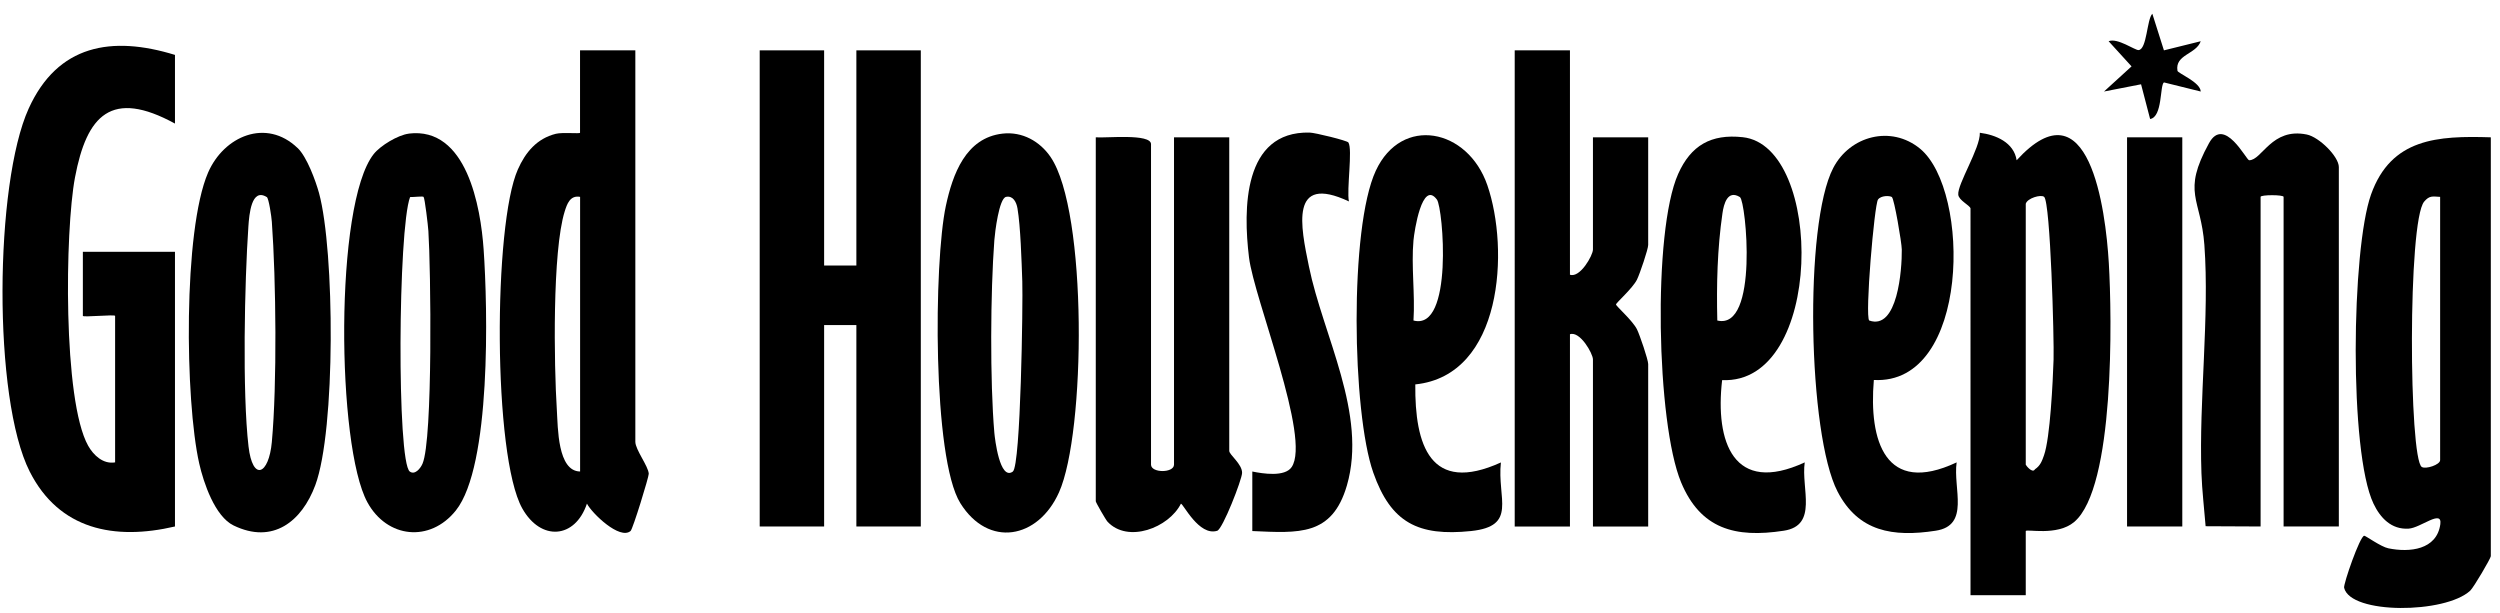
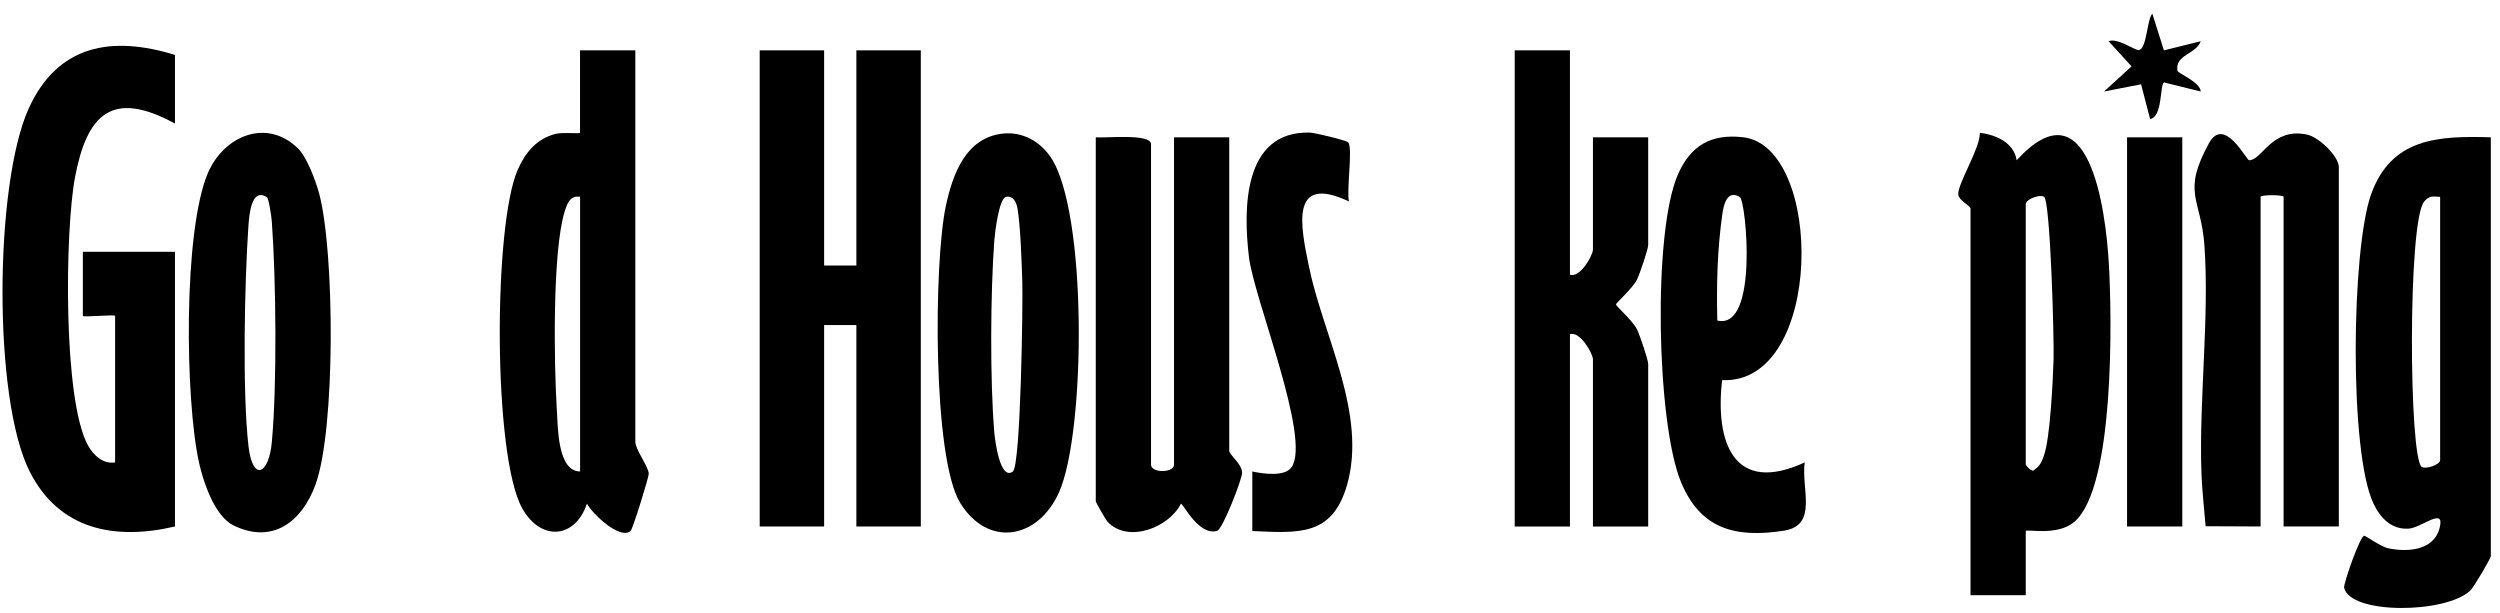
<svg xmlns="http://www.w3.org/2000/svg" viewBox="0 0 383.77 94.17" data-name="Layer 1" id="Layer_1">
  <g id="nCEg5C">
    <g>
      <polygon points="126.51 7.73 126.51 40.76 131.46 40.76 131.46 7.73 141.35 7.73 141.35 80.82 131.46 80.82 131.46 49.9 126.51 49.9 126.51 80.82 116.62 80.82 116.62 7.73 126.51 7.73" />
      <path d="M26.86,8.43v10.54c-9.76-5.33-13.54-1.32-15.35,8.28-1.54,8.16-1.87,34.23,2.02,41.17.82,1.46,2.3,2.87,4.14,2.56v-22.49c0-.25-4.95.25-4.95,0v-9.84h14.14v42.17c-9.31,2.17-17.77.49-22.29-8.41-5.71-11.24-5.39-44.23-.17-55.74,4.45-9.82,12.75-11.23,22.46-8.24Z" />
      <path d="M382.36,21.08v64.3c0,.31-2.61,4.77-3.16,5.29-3.83,3.56-18.38,3.68-19.36-.44-.13-.56,2.43-7.96,3.09-7.99.21-.01,2.56,1.7,3.7,1.93,3.24.67,7.44.25,7.98-3.7.32-2.35-3.03.57-4.86.68-2.65.17-4.36-1.65-5.4-3.84-3.77-7.91-3.39-39.02-.37-47.47,3.08-8.62,10.22-9.02,18.4-8.76ZM374.58,30.22c-1.16-.06-1.63-.24-2.45.73-2.55,3.02-2.34,39.44-.37,40.73.6.39,2.82-.33,2.82-1.05V30.22Z" />
      <path d="M97.53,7.73v60.09c0,1.21,2,3.74,2.06,4.91.02.46-2.44,8.48-2.79,8.78-1.66,1.42-5.93-2.71-6.7-4.2-1.81,5.41-7.08,5.81-9.93.73-4.52-8.07-4.45-43.57-.67-52.04,1.17-2.63,2.91-4.73,5.82-5.46,1.03-.26,3.72.02,3.72-.16V7.73h8.48ZM89.05,30.22c-1.54-.29-2.01,1.11-2.36,2.22-1.92,6.13-1.65,23.57-1.21,30.49.17,2.72.1,9.4,3.57,9.45V30.22Z" />
      <path d="M302.49,31.98c-.14-.48-1.79-1.22-1.88-2.09-.17-1.6,3.4-7.17,3.31-9.51,2.46.32,5.23,1.48,5.65,4.22,11.12-12.14,13.66,7.51,14.15,15.78s.93,34.49-5.32,39.75c-2.64,2.23-7.43,1.01-7.43,1.4v9.84h-8.48V31.98ZM310.97,31.27v40.06c0,.08,1.03,1.41,1.41.71.82-.55,1.08-1.26,1.39-2.14.95-2.68,1.36-11.37,1.47-14.7.1-2.99-.48-24.17-1.45-24.98-.49-.41-2.58.2-2.82,1.06Z" />
      <path d="M241,7.73v34.44c1.54.55,3.53-2.96,3.53-3.87v-17.22h8.48v16.52c0,.65-1.29,4.45-1.72,5.32-.66,1.34-3.22,3.57-3.22,3.82s2.56,2.48,3.22,3.82c.43.87,1.72,4.67,1.72,5.32v24.95h-8.48v-25.65c0-.9-1.99-4.41-3.53-3.87v29.52h-8.48V7.73h8.48Z" />
      <path d="M347.02,80.82l-8.44-.04c-.21-2.65-.55-5.48-.64-8.13-.4-11.22,1.25-24.04.45-35.05-.53-7.22-3.5-7.95.71-15.62,2.34-4.26,5.74,2.62,6.16,2.62,1.99.01,3.44-5.06,8.85-3.95,1.9.39,4.92,3.38,4.92,5v55.17h-8.48V30.22c0-.34-3.53-.34-3.53,0v50.6Z" />
      <path d="M180.22,21.08h8.48v48.14c0,.59,2,2.02,1.97,3.38-.02,1.03-2.98,8.62-3.82,8.88-2.8.87-5.21-4.16-5.57-4.16-1.86,3.71-8.16,6.11-11.27,2.76-.27-.29-1.8-2.95-1.8-3.13V21.08c1.51.14,8.48-.62,8.48,1.05v49.19c0,1.32,3.53,1.32,3.53,0V21.08Z" />
      <path d="M45.7,22.73c1.41,1.36,2.75,5,3.28,6.93,2.4,8.87,2.56,36.38-.58,44.82-2.07,5.56-6.51,9.12-12.55,6.18-2.86-1.39-4.6-6.55-5.27-9.52-2.18-9.66-2.48-35.74,1.36-44.64,2.42-5.59,8.92-8.42,13.75-3.77ZM40.95,30.25c-2.36-1.46-2.69,2.64-2.82,4.51-.59,8.55-.94,25.54.02,33.77.63,5.43,3.12,4.38,3.58-.68.81-8.88.65-24.8,0-33.8-.05-.74-.46-3.61-.78-3.81Z" />
      <path d="M153.91,20.51c3.03-.34,5.73,1.19,7.37,3.6,5.68,8.36,5.39,42.29,1.29,51.46-3.21,7.18-10.85,8.57-15.15,1.67s-4.08-37.02-2.22-45.65c1.04-4.82,3.03-10.44,8.71-11.08ZM155.48,72.38c1.22-.88,1.56-26.05,1.45-29.19s-.27-8.45-.74-11.21c-.16-.94-.67-1.98-1.75-1.76s-1.71,5.45-1.8,6.65c-.6,7.93-.68,21.69,0,29.57.08.88.82,7.4,2.84,5.95Z" />
-       <path d="M62.73,20.51c8.93-1.11,11.06,11.3,11.51,17.77.63,8.99,1.18,33.28-4.27,40.09-3.96,4.95-10.55,4.26-13.57-1.26-4.72-8.6-5.1-45.76.96-53.45,1.04-1.32,3.75-2.94,5.38-3.14ZM65.02,30.22c-.14-.13-1.52.05-2.07.03-1.85,4.92-2.05,40.69-.04,42.14.76.55,1.6-.41,1.95-1.21,1.61-3.72,1.27-30.1.9-35.71-.05-.81-.55-5.07-.74-5.25Z" />
-       <path d="M230.4,70.98c-.61,5.56,2.6,9.79-4.59,10.54-8.11.84-12.3-1.28-15-8.97-3.26-9.27-3.69-37.53.38-46.33,3.96-8.54,14.12-6.52,17.13,2.21,3.39,9.84,2.38,29.19-11.06,30.58-.09,9.28,2.27,16.92,13.14,11.98ZM216.98,36.9c-.36,3.94.26,8.31,0,12.3,6.17,1.65,4.55-17.27,3.6-18.56-2.28-3.08-3.47,4.85-3.6,6.26Z" />
      <path d="M264.36,58.36c-1.1,9.47,1.74,17.68,12.68,12.62-.58,4.01,2.11,9.68-3.22,10.49-7.47,1.15-12.78-.28-15.76-7.43-3.77-9.06-4.39-38.51-.45-47.34,1.95-4.37,5.04-6.17,9.91-5.64,12.55,1.35,12.49,38.01-3.16,37.29ZM267.1,30.26c-1.91-1.19-2.49,1.07-2.69,2.49-.79,5.46-.92,10.94-.79,16.45,6.4,1.55,4.39-18.37,3.48-18.93Z" />
-       <path d="M287.65,58.33c-.79,9.28,1.72,17.82,12.71,12.65-.58,4.01,2.11,9.68-3.22,10.49-6.57,1.01-11.87.15-15.06-6.01-4.54-8.76-5.18-41.03-.66-49.68,2.56-4.92,8.87-6.61,13.32-2.96,7.82,6.43,7.69,36.31-7.09,35.51ZM290.43,30.25c-.38-.24-1.68-.25-2.14.38-.56.75-2.03,17.93-1.35,18.57,4.35,1.55,5.04-7.81,5-10.89-.01-1.07-1.17-7.84-1.52-8.05Z" />
      <path d="M206.99,21.88c.67,1.03-.29,7.24.08,9.04-9.15-4.3-7.4,3.84-6.14,9.98,2.16,10.59,9.01,22.67,5.83,33.62-2.27,7.8-7.4,7.31-14.52,7v-9.14c1.6.33,4.99.87,6.04-.68,3.01-4.44-5.77-25.8-6.55-32.2-.89-7.34-.95-19.39,9.31-19.15.84.02,5.76,1.23,5.95,1.52Z" />
      <rect height="59.74" width="8.48" y="21.08" x="326.52" />
      <path d="M332.18,7.73l5.65-1.4c-.7,2.02-3.99,2.03-3.57,4.54.06.38,3.53,1.75,3.57,3.18l-5.65-1.4c-.64.45-.19,5.3-2.12,5.62l-1.39-5.33-5.69,1.11,4.23-3.86-3.52-3.86c1.33-.57,4.06,1.41,4.6,1.36,1.29-.11,1.26-4.71,2.11-5.58l1.78,5.62Z" />
    </g>
  </g>
</svg>